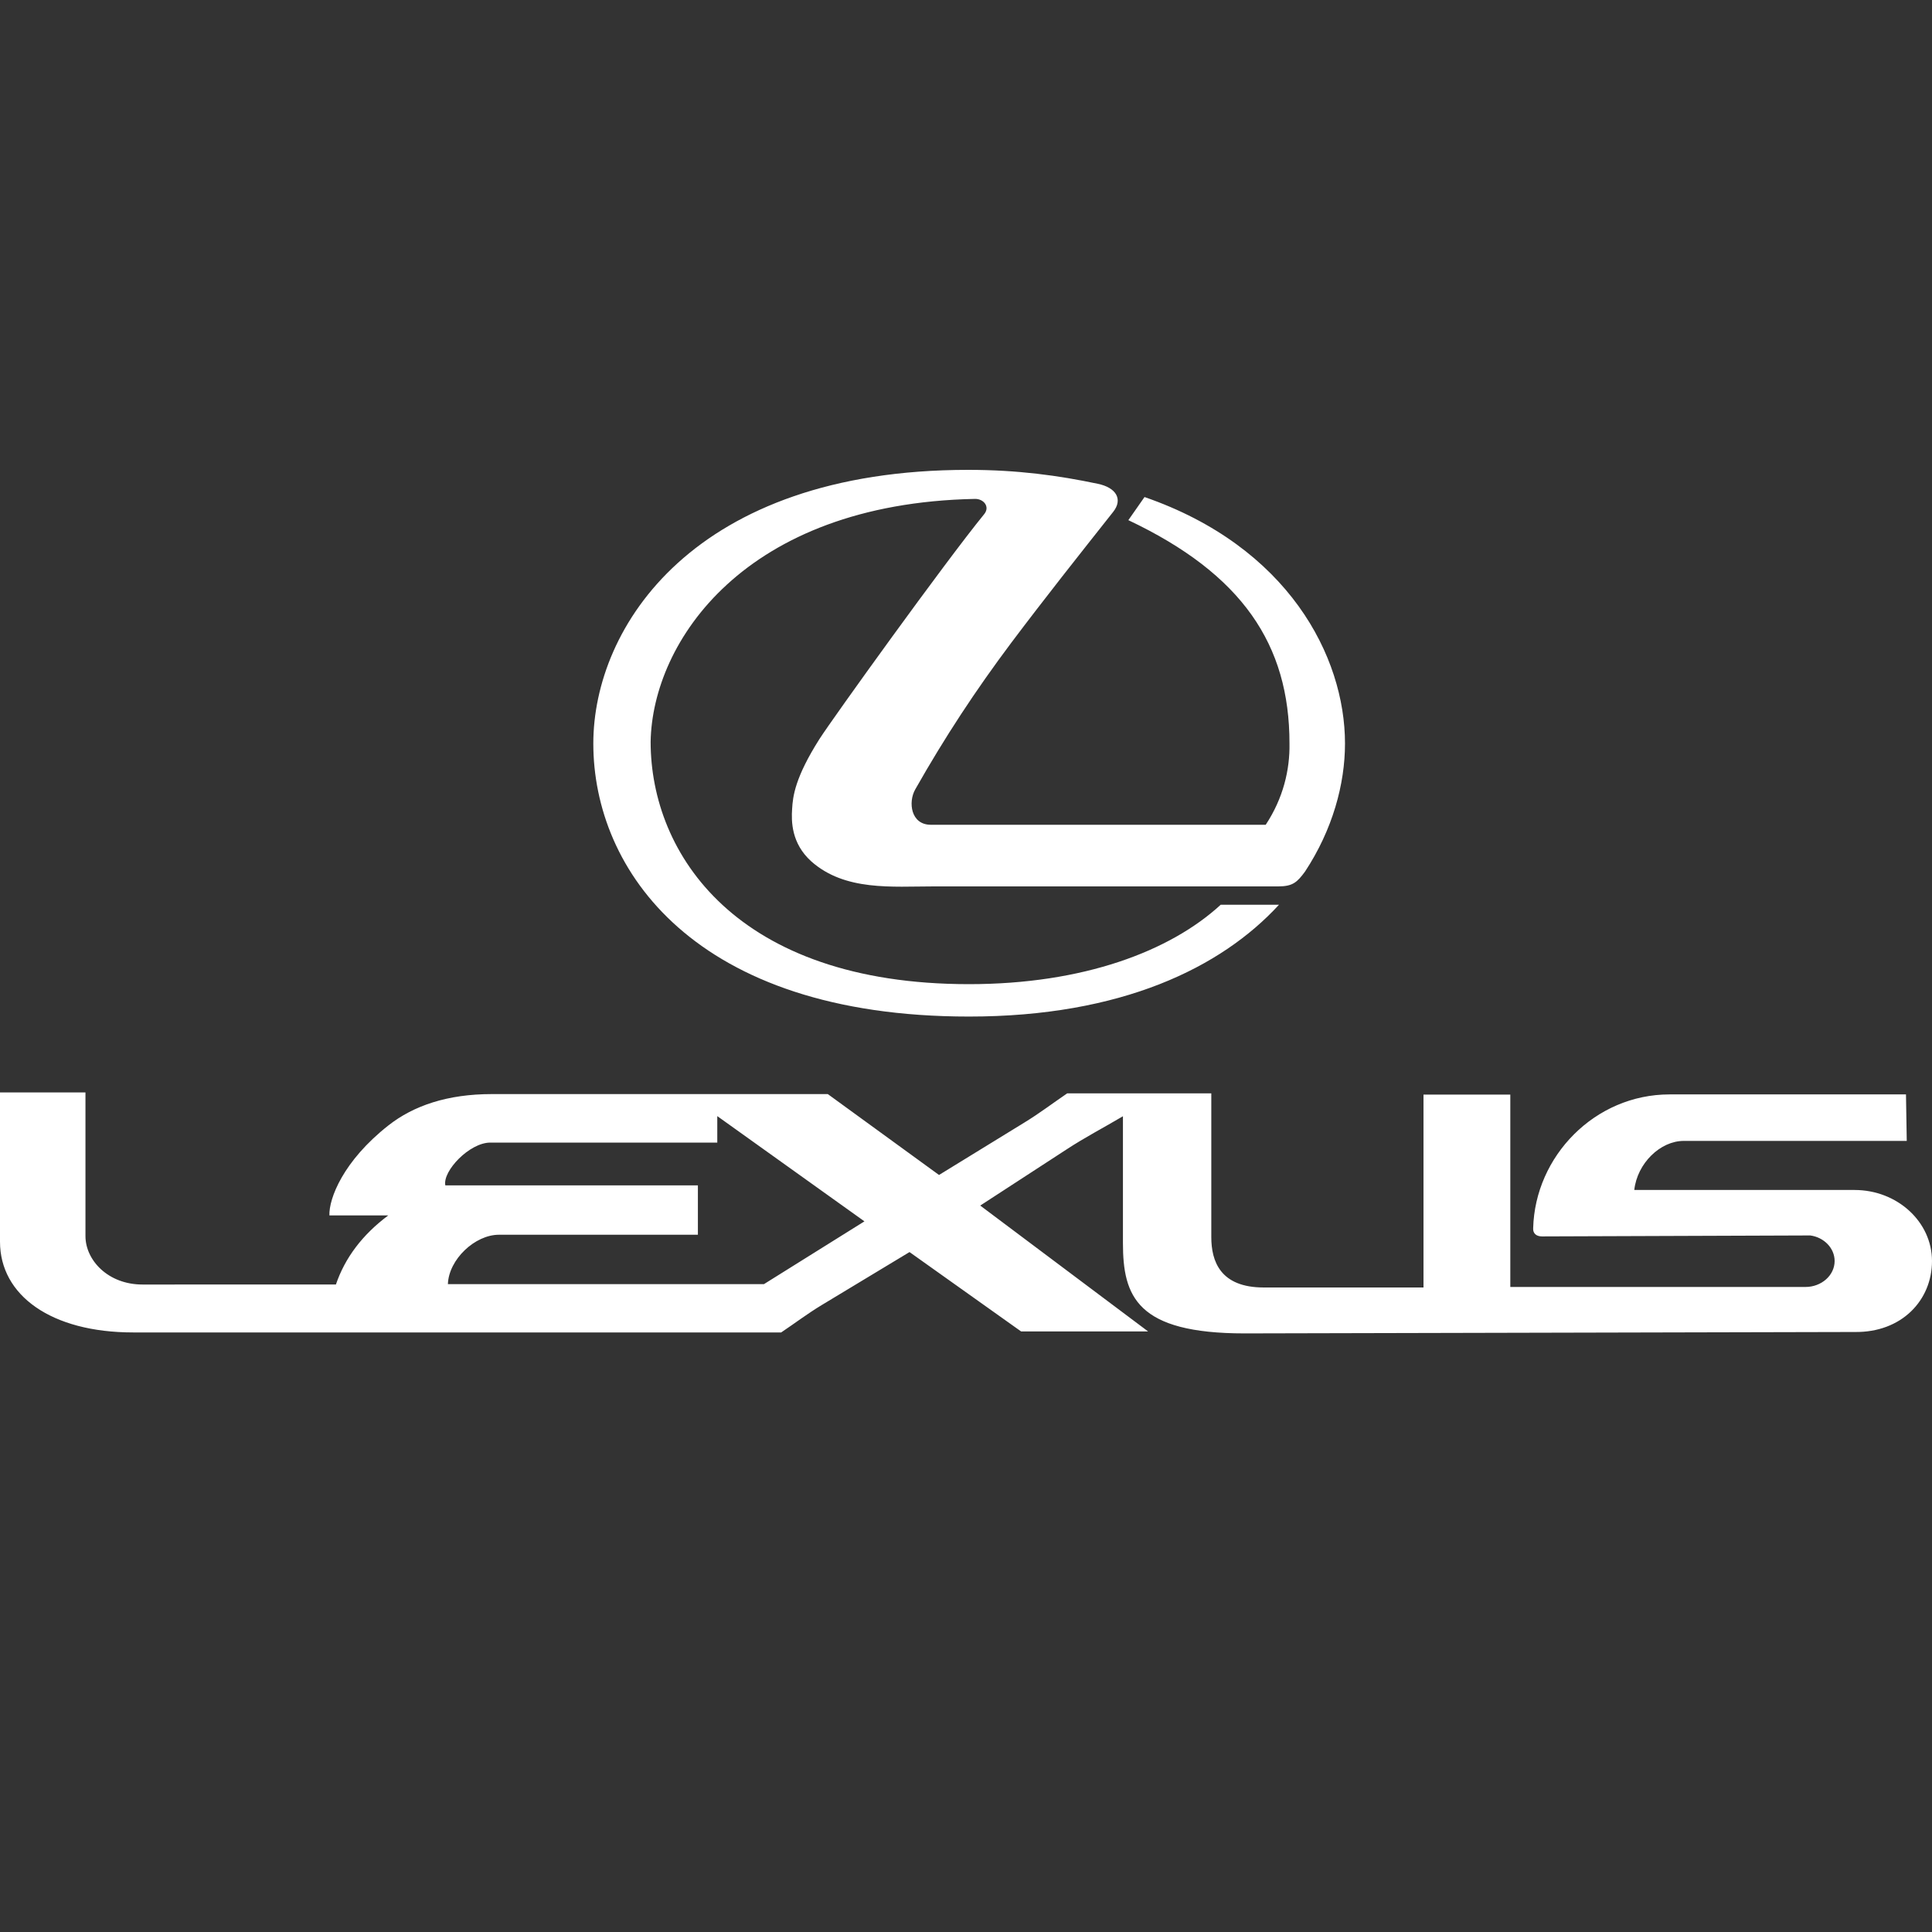
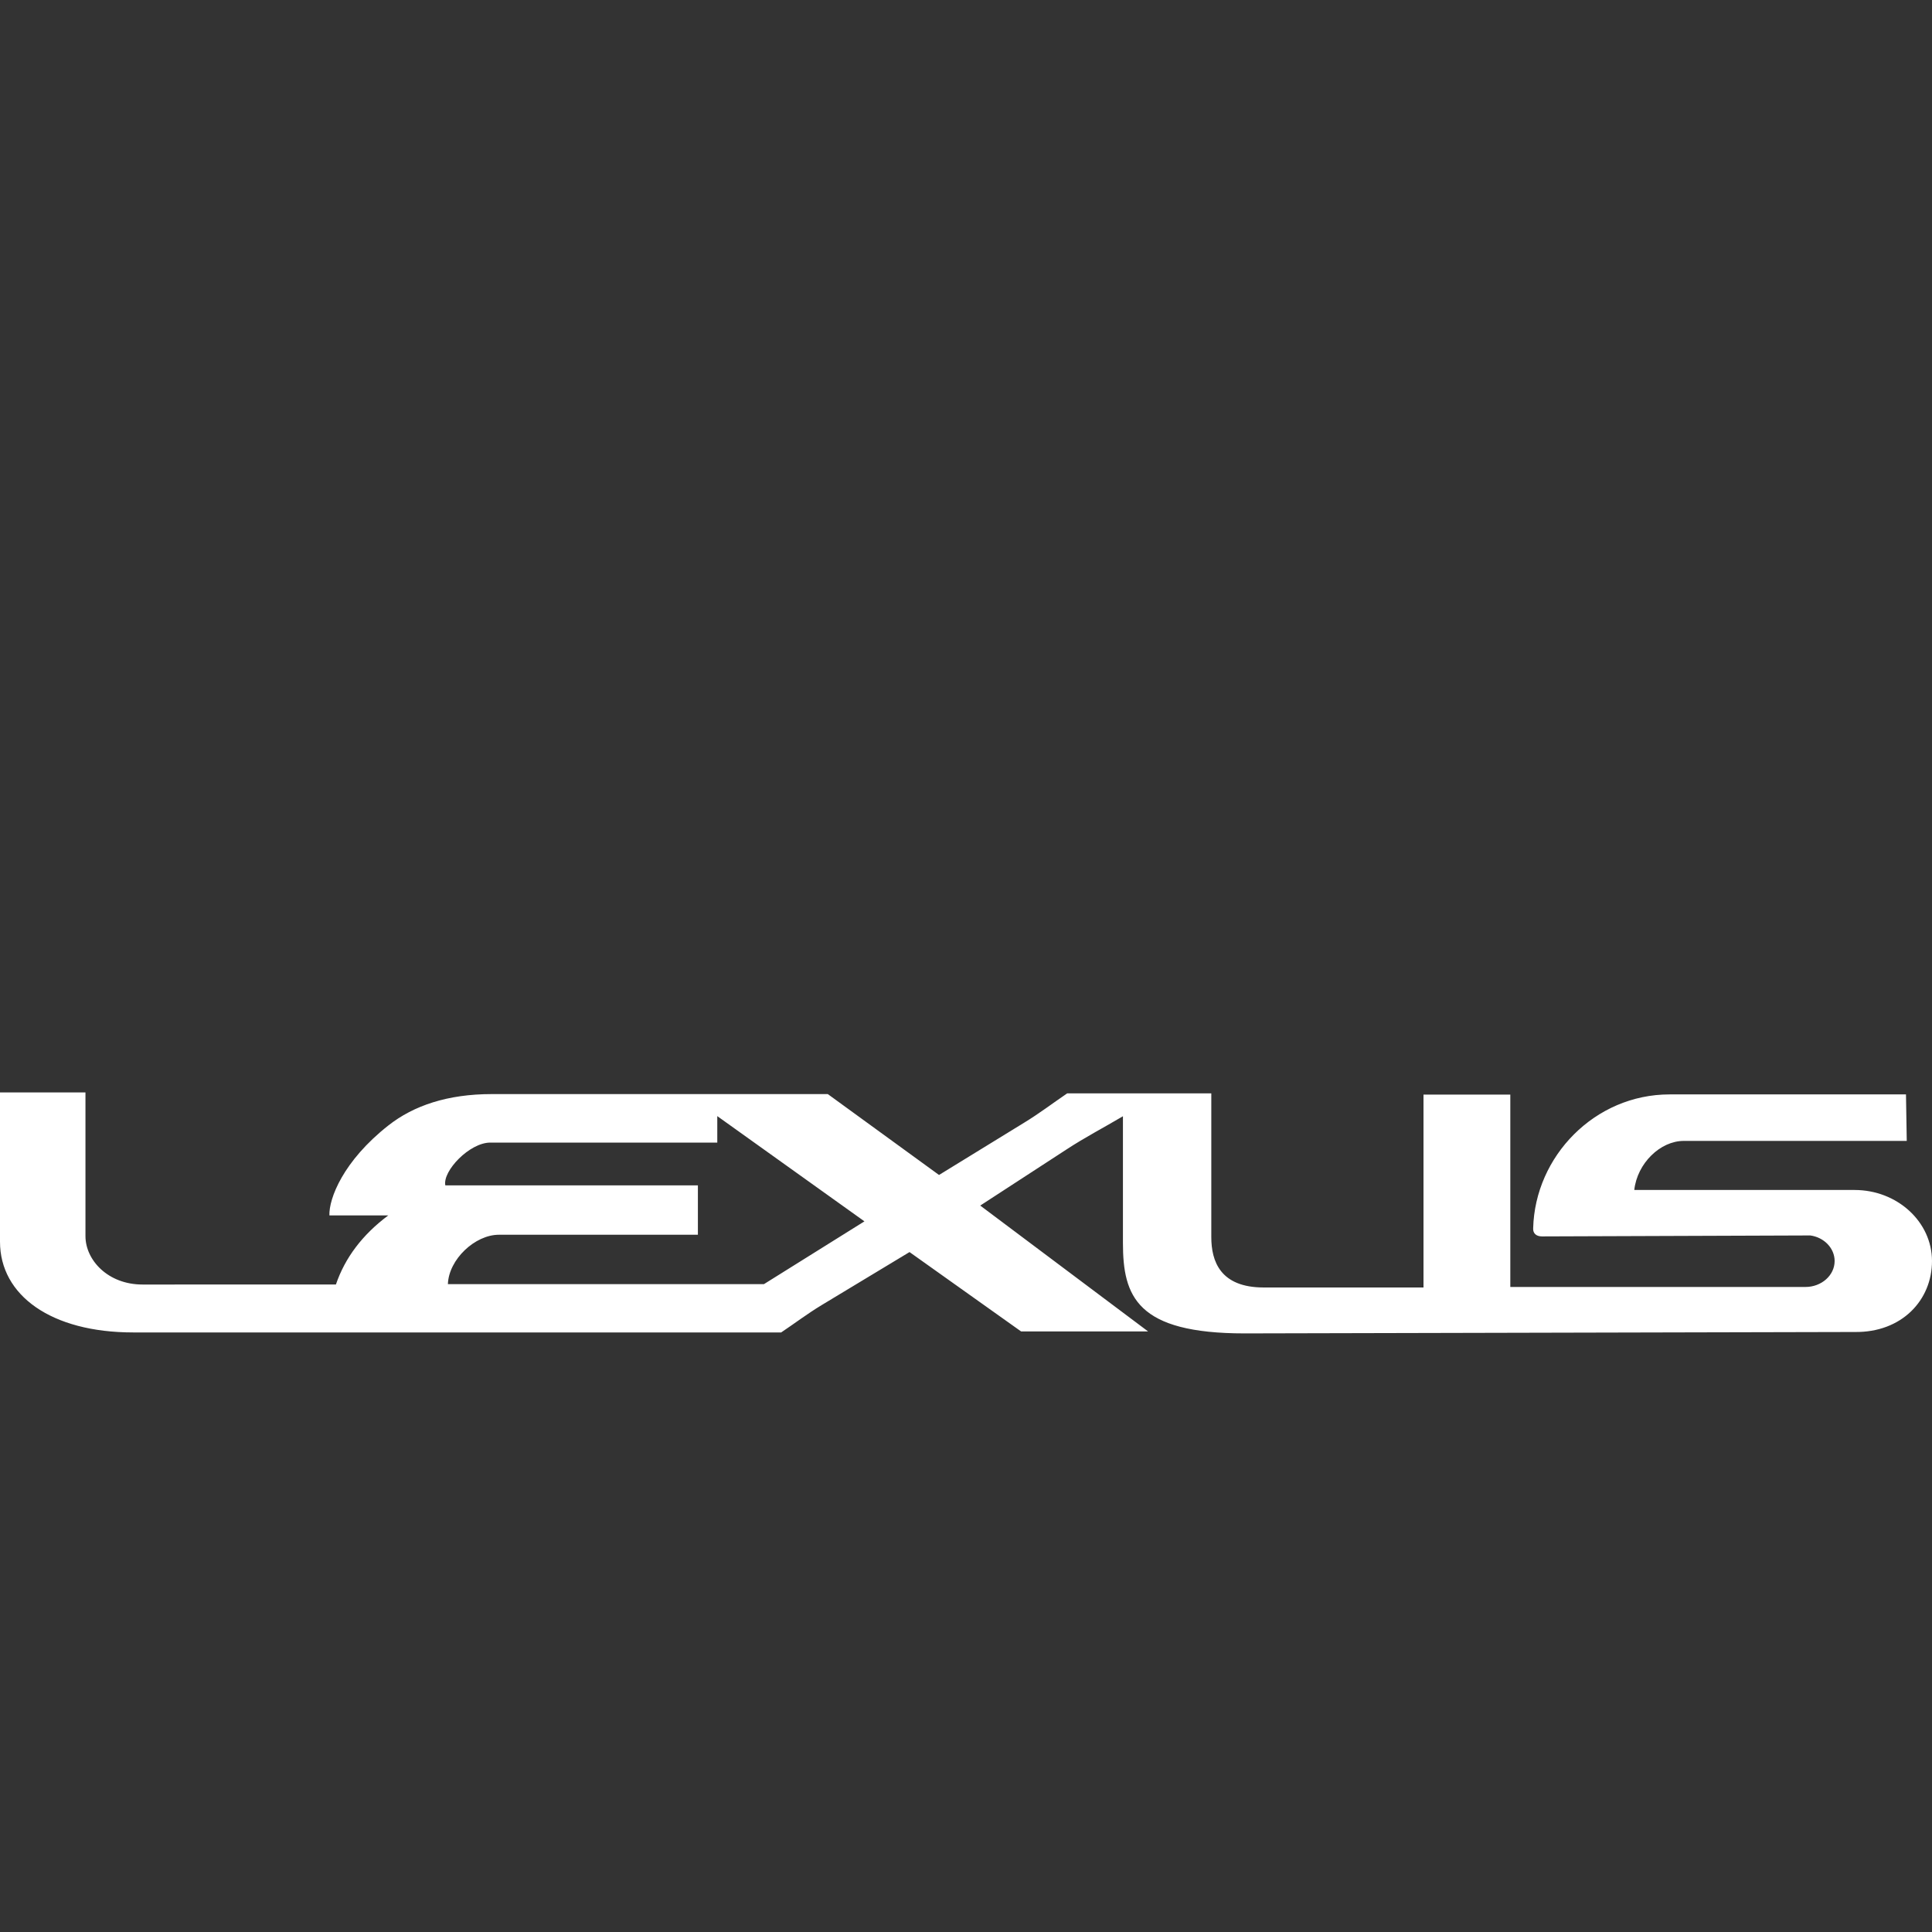
<svg xmlns="http://www.w3.org/2000/svg" id="Layer_1" viewBox="0 0 300 300">
  <rect x="0" y="0" width="300" height="300" fill="#333333" stroke="none" />
  <defs>
    <style>.cls-1{fill:#fff;}</style>
  </defs>
-   <path class="cls-1" d="M127.26,114.73c-3.81,6.01-4.15,8.92-4.26,10.88-.13,1.91-.13,5.34,2.97,8.14,5.24,4.65,12.55,3.89,19.03,3.89h53.48c2.28,0,2.95-.66,4.17-2.31,4.28-6.51,6.2-13.57,6.2-19.88,0-13.53-8.83-30.56-31.13-38.27l-2.51,3.59c17.69,8.37,25.02,19.33,25.02,34.65,.08,4.1-.98,8.55-3.69,12.65h-52c-3.12,0-3.54-3.51-2.43-5.48,4.62-8.15,9.36-15.36,14.91-22.77,5.26-6.99,10.44-13.52,15.86-20.37,1.48-1.9,.49-3.73-2.43-4.33-6.07-1.28-12.42-2.16-20.1-2.16-42.66,0-58.22,24.41-58.22,42.5,0,19.61,15.7,42.39,58.33,42.39,23.67,0,39.17-7.6,48.14-17.36h-9.05c-7.86,7.22-21.32,12.33-39.09,12.33-36.11,0-49.43-20.22-49.43-37.64,.27-15.53,14.56-36.99,50.34-37.71,1.35-.04,2.4,1.2,1.46,2.36-6.12,7.5-23.56,31.76-25.56,34.89" />
  <path class="cls-1" d="M287.99,184.78h-34.22c.46-4.15,4.04-7.62,7.68-7.62h34.63l-.12-7.22h-36.71c-11.62,0-20.9,9.61-21.18,20.79-.05,.78,.48,1.26,1.37,1.26l41.66-.15c2.14,.29,3.78,1.98,3.78,3.97,0,2.24-2.06,4.03-4.52,4.03h-45.84v-29.87h-13.48v29.95h-24.81c-6.75,0-8.14-4.08-8.14-7.82v-22.32h-22.38c-2.22,1.51-4.36,3.14-6.63,4.52l-13.27,8.15-17.27-12.56h-52.18c-6.86,0-12.13,1.79-16.04,4.86-7.03,5.52-9.26,11.36-9.17,13.98h9.14c-4.01,2.99-6.72,6.58-8.13,10.73H22.13c-5.39,0-8.86-3.81-8.86-7.52v-22.31H0v23.18c0,8.33,7.94,14.09,20.68,14.09H121.3c2.1-1.41,4.08-2.91,6.26-4.23l13.67-8.25,17.32,12.32h19.72l-26.06-19.54,13.39-8.71c2.85-1.87,5.85-3.43,8.77-5.16v19.68c0,8.29,2.13,14.04,18.9,14.04l94.72-.22c7.31,.11,12.01-4.94,12.01-11.02s-5.39-11.03-12.01-11.03m-169.37,14.62h-49.07c.13-3.83,4.2-7.67,7.92-7.67h30.9v-7.67h-39.22c-.44-2.24,3.77-6.64,6.98-6.64h35.25v-4.11l22.85,16.34-15.62,9.76Z" />
</svg>